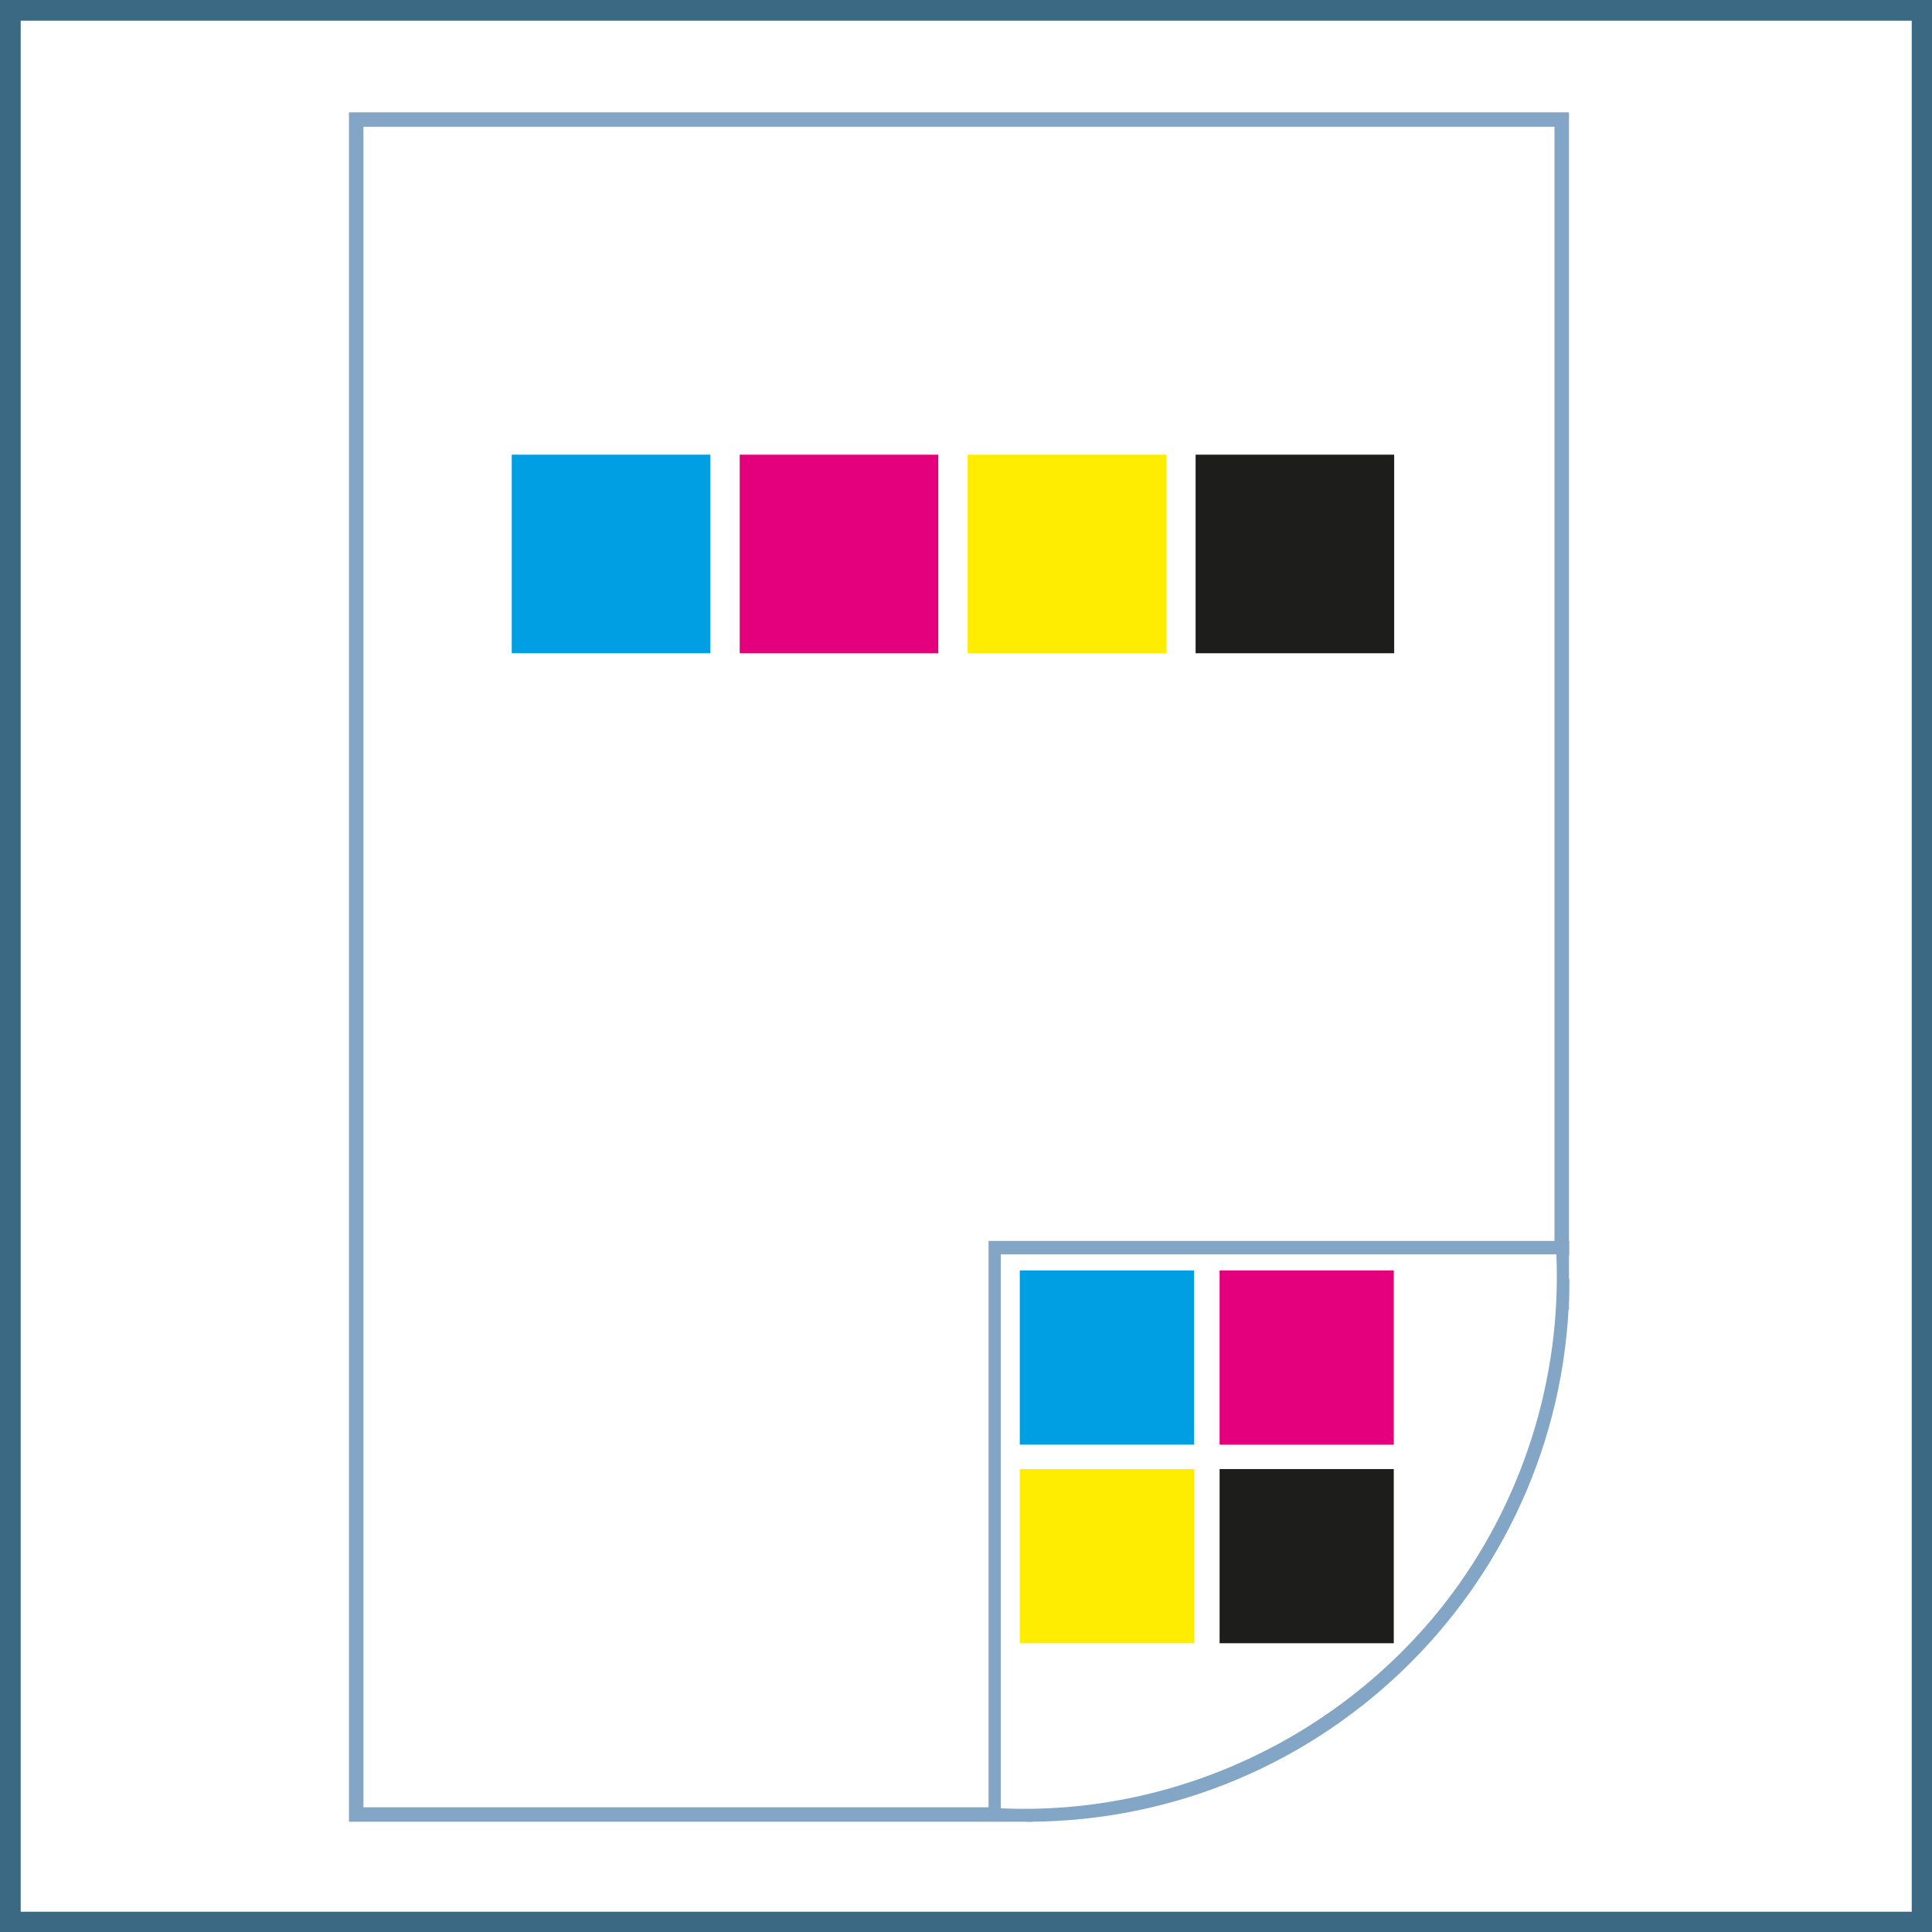
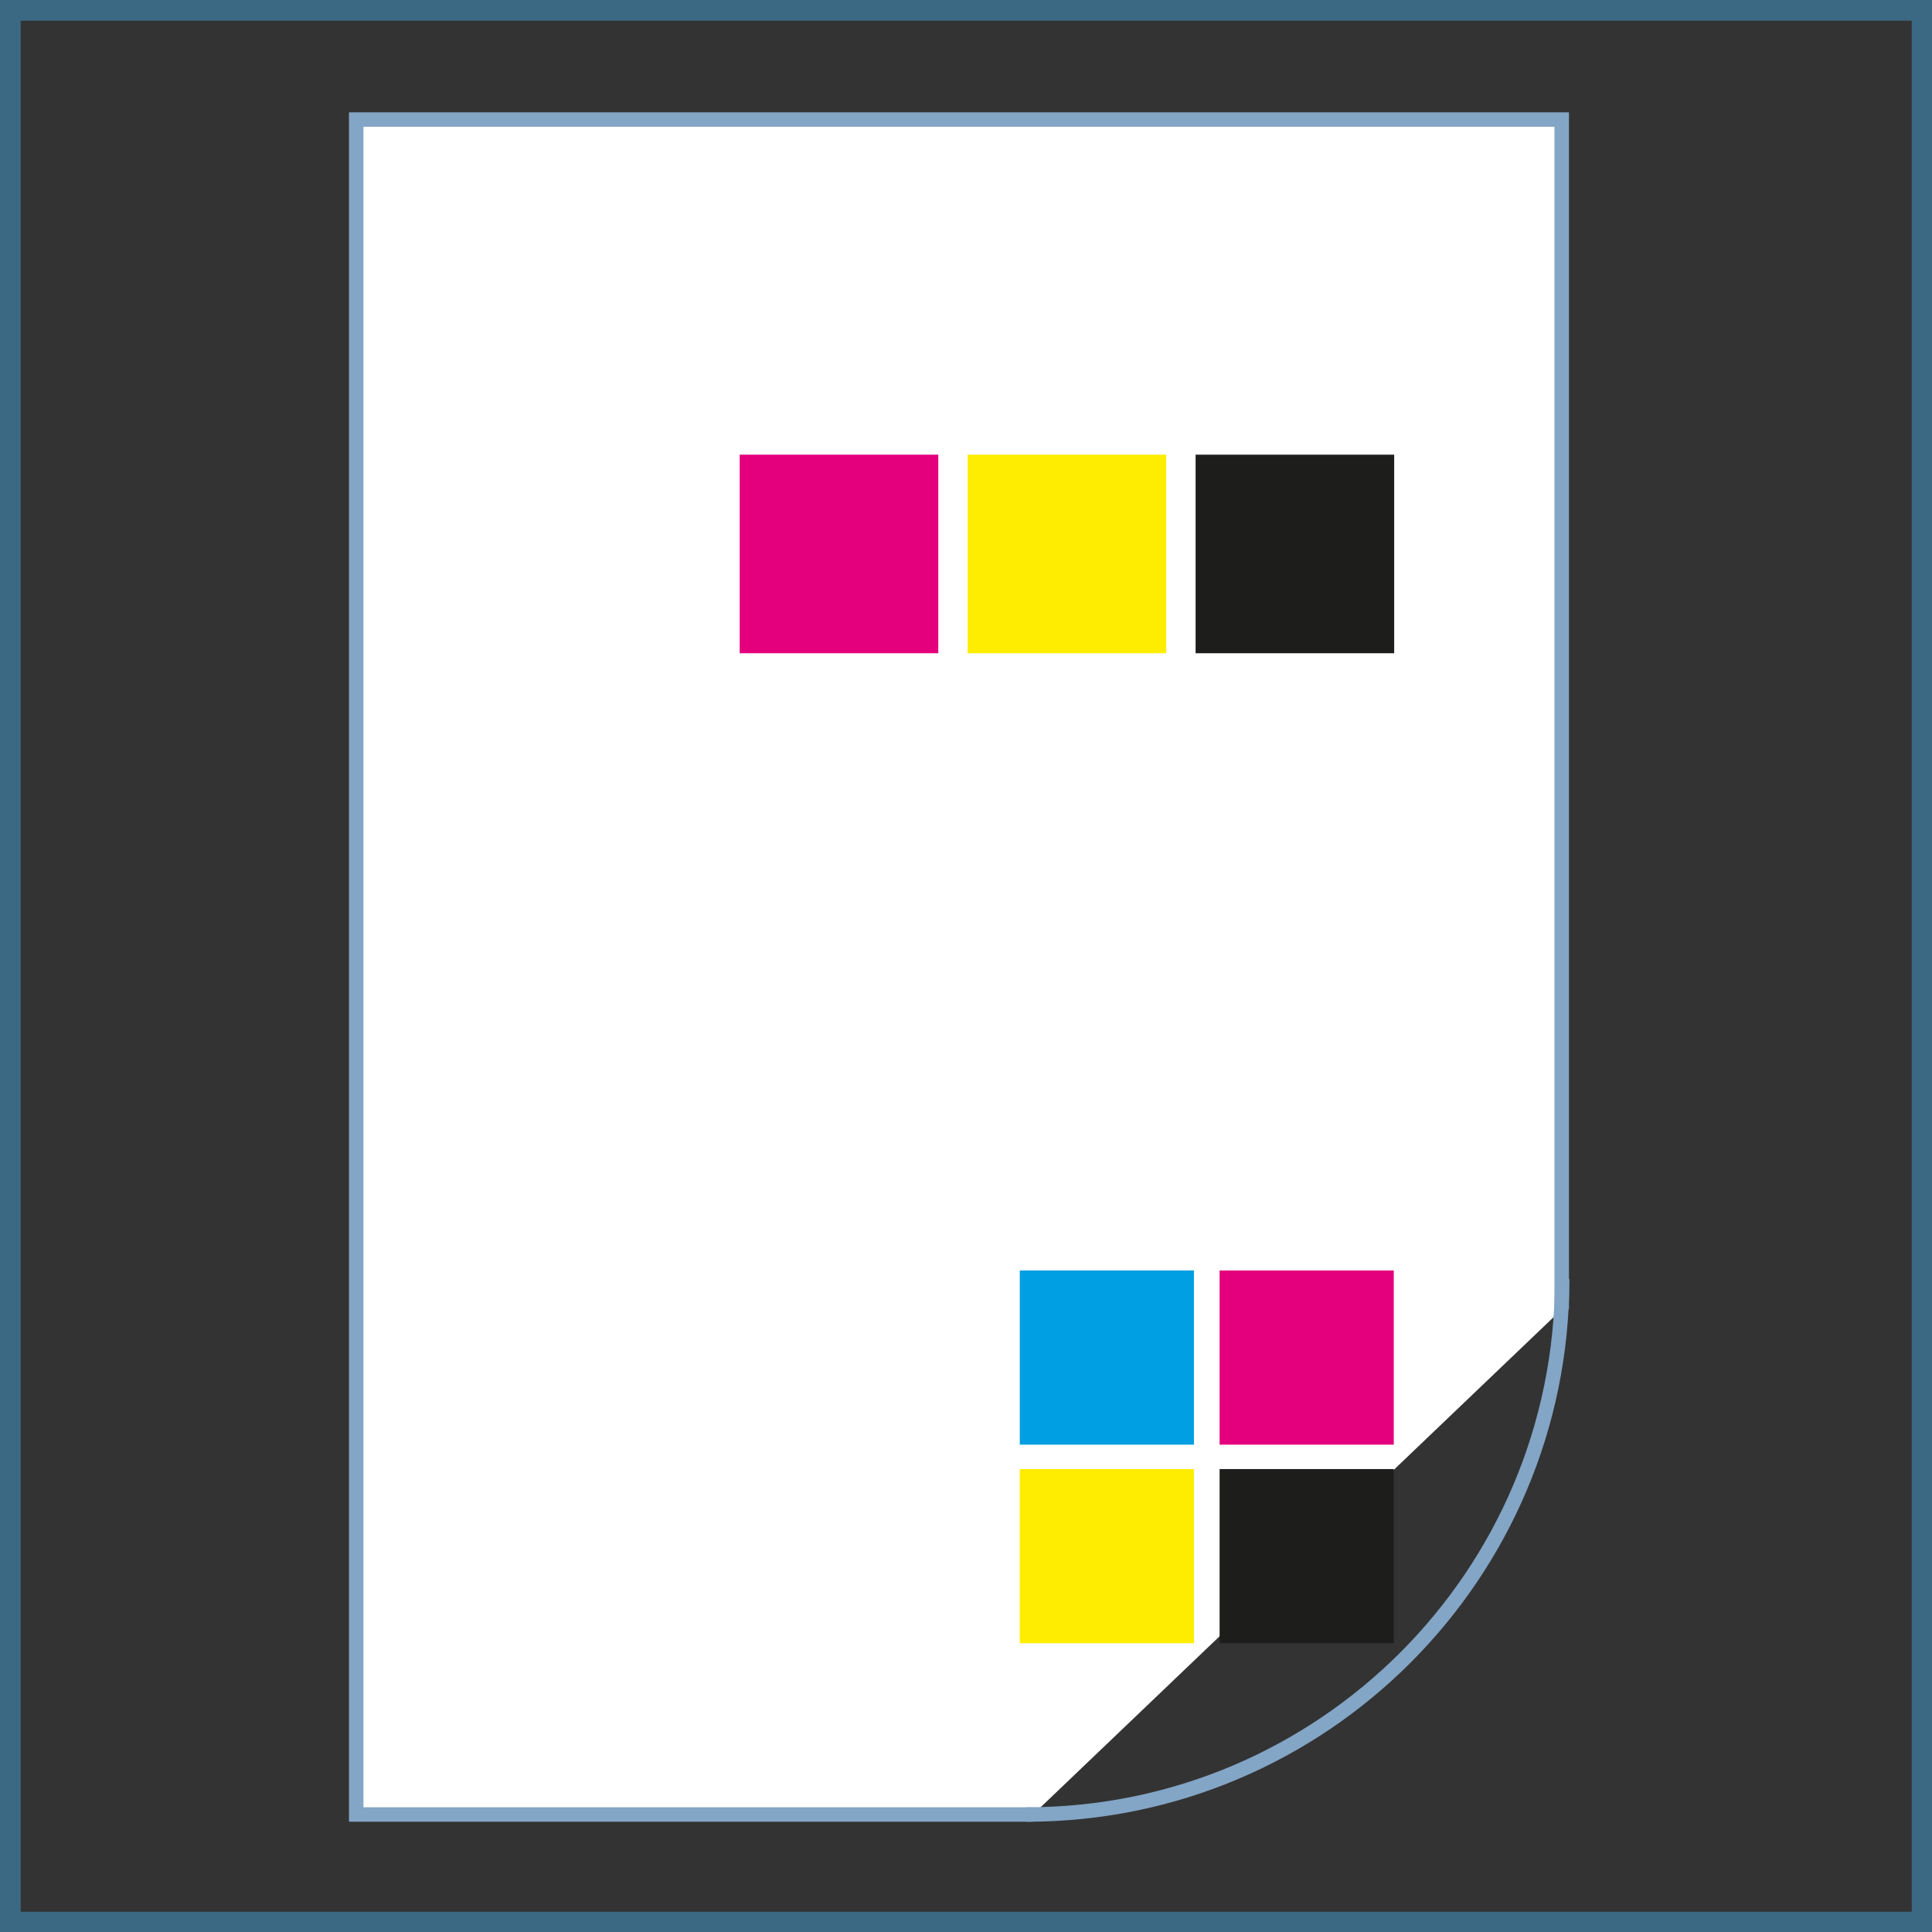
<svg xmlns="http://www.w3.org/2000/svg" id="Laag_1" version="1.1" viewBox="0 0 46.7 46.7">
  <rect x="0" y="0" width="46.7" height="46.7" fill="#333333" stroke="none" />
  <defs>
    <style> .st0, .st1, .st2 { fill: none; } .st3 { fill: #e4007d; } .st4 { fill: #1d1d1b; } .st5 { clip-path: url(#clippath-1); } .st6 { clip-path: url(#clippath-2); } .st7 { fill: #fff; } .st8 { fill: #ffed00; } .st1 { stroke: #83a5c6; stroke-width: .35px; } .st2 { stroke: #3b6983; stroke-width: .5px; } .st9 { fill: #009ee2; } .st10 { clip-path: url(#clippath); } </style>
    <clipPath id="clippath">
      <rect class="st0" x="0" y="0" width="46.71" height="46.71" />
    </clipPath>
    <clipPath id="clippath-1">
      <rect class="st0" x="0" y="0" width="46.71" height="46.71" />
    </clipPath>
    <clipPath id="clippath-2">
-       <rect class="st0" x="0" y="0" width="46.71" height="46.71" />
-     </clipPath>
+       </clipPath>
  </defs>
-   <rect class="st7" x=".25" y=".25" width="46.2" height="46.2" />
  <g class="st10">
    <rect class="st2" x=".25" y=".25" width="46.21" height="46.21" />
  </g>
  <polyline class="st7" points="37.75 31.65 37.75 30.22 37.75 2.89 8.61 2.89 8.61 43.86 24.08 43.86 24.97 43.86" />
  <polyline class="st1" points="37.75 31.65 37.75 30.22 37.75 2.89 8.61 2.89 8.61 43.86 24.08 43.86 24.97 43.86" />
-   <polyline class="st1" points="37.93 30.17 24.07 30.17 24.07 44.03" />
  <g class="st5">
    <path class="st1" d="M24.82,43.86c7.14,0,12.94-5.79,12.94-12.94" />
  </g>
-   <rect class="st9" x="12.37" y="10.99" width="4.8" height="4.8" />
  <rect class="st3" x="17.88" y="10.99" width="4.8" height="4.8" />
  <rect class="st8" x="23.39" y="10.99" width="4.8" height="4.8" />
  <rect class="st4" x="28.9" y="10.99" width="4.8" height="4.8" />
  <g class="st6">
    <path class="st7" d="M37.62,30.32c.13,3.02-.83,6.02-2.67,8.4-2.54,3.27-6.58,5.18-10.76,4.99v-13.39h13.43Z" />
  </g>
  <rect class="st9" x="24.65" y="30.71" width="4.21" height="4.21" />
  <rect class="st3" x="29.48" y="30.71" width="4.21" height="4.21" />
  <rect class="st8" x="24.65" y="35.51" width="4.21" height="4.21" />
  <rect class="st4" x="29.48" y="35.51" width="4.21" height="4.21" />
</svg>